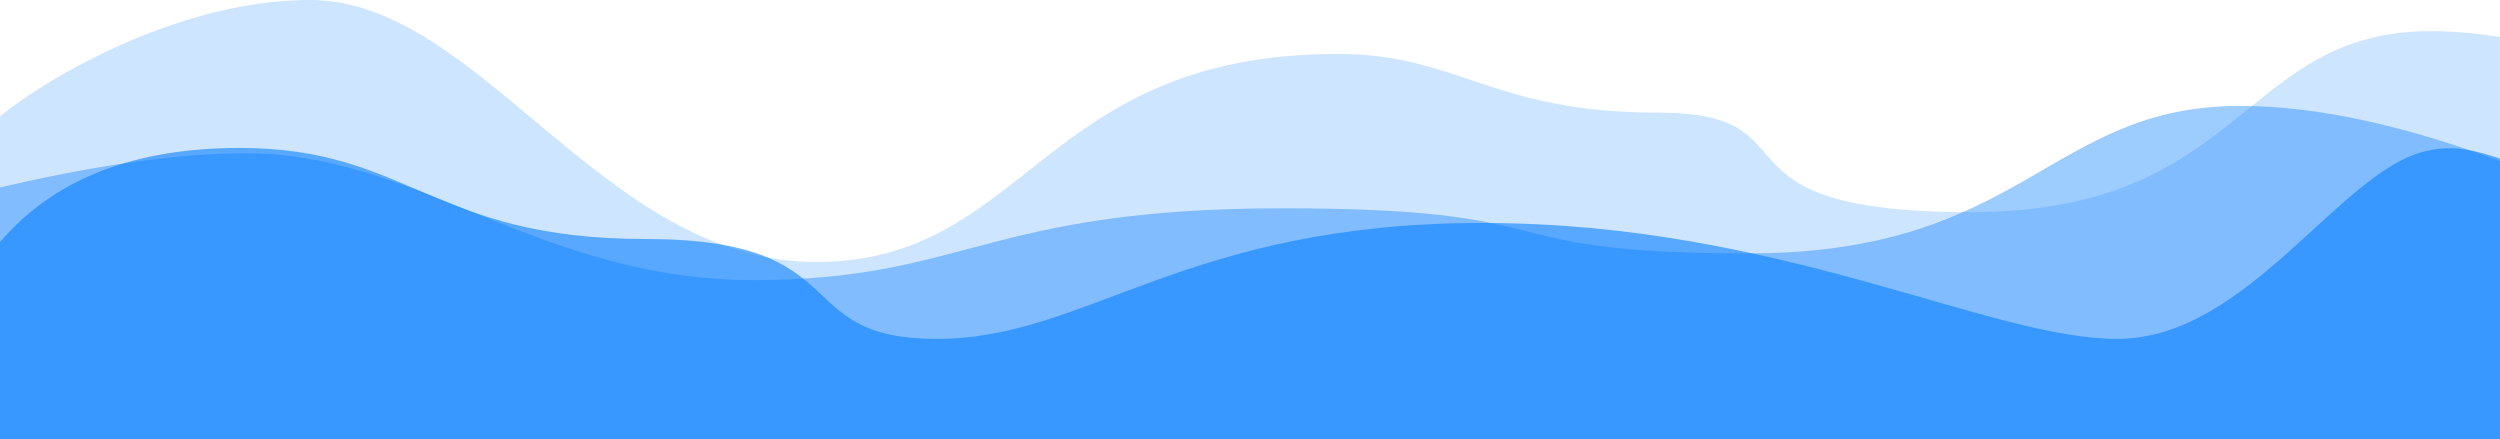
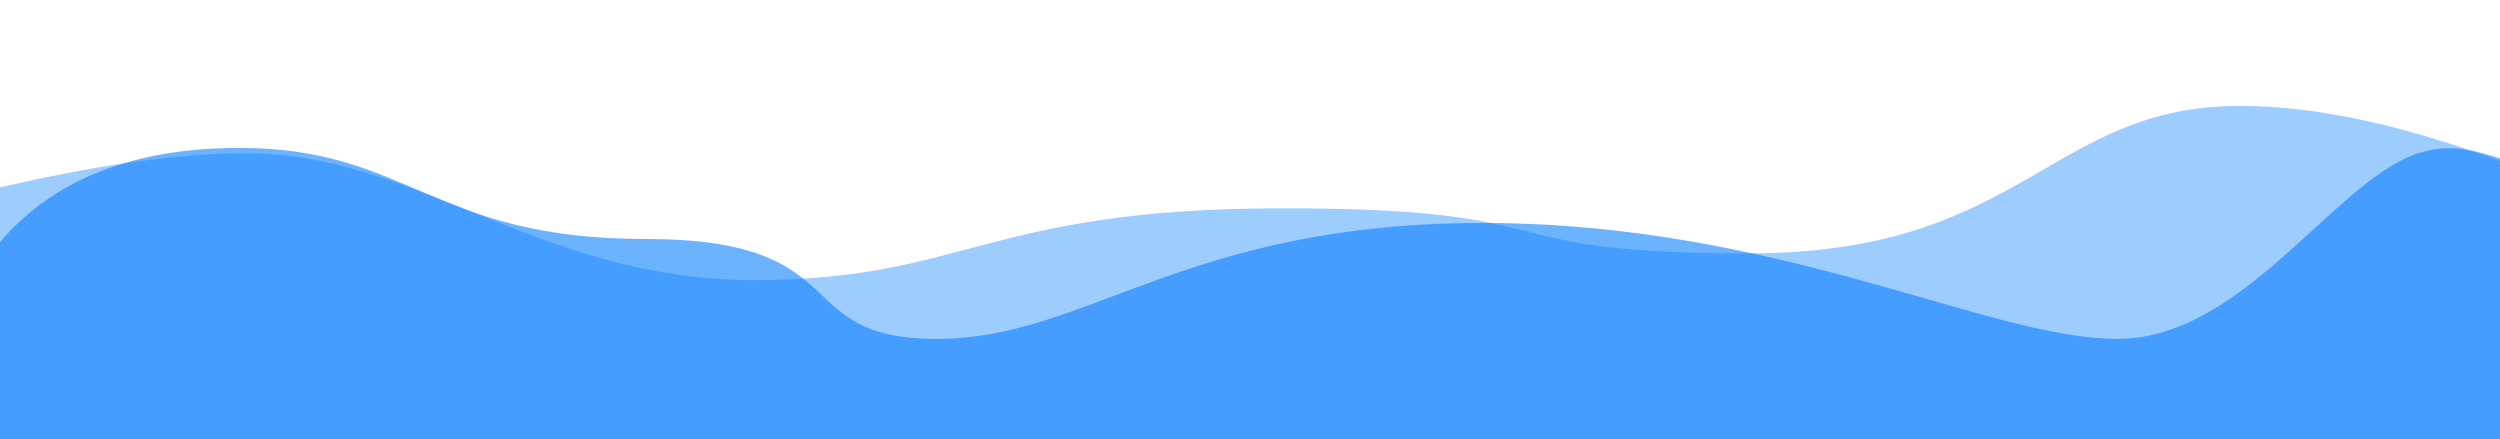
<svg xmlns="http://www.w3.org/2000/svg" width="1440" height="253" viewBox="0 0 1440 253">
  <g fill="#0a80ff" fill-rule="evenodd">
    <path fill-opacity=".6" d="M-6 146.972c30.752-41.173 78.766-61.759 144.04-61.759 97.913 0 110.236 52.446 233.7 52.446 123.465 0 81.342 57.548 167.922 57.548s142.527-66.778 314.172-66.778c171.645 0 291.155 66.778 365.754 66.778 74.599 0 127.797-96.124 176.872-107.954 32.717-7.887 55.563-1.432 468.54 219.366L1446.57 253H-6V146.972z" />
-     <path fill-opacity=".2" d="M-5.965 74.152C-14.035 74.152 80.725 0 178.642 0S347.338 150.895 469.83 150.895c122.491 0 129.312-119.845 300.966-119.845 68.903 0 88.574 33.827 183.99 33.827 95.416 0 22.162 57.321 180.493 57.321 158.332 0 155.038-104.28 264.995-104.28 15.51 0 33.086 1.888 52.726 5.665l-2.287 50.57L1446.678 253H-10l4.035-178.848z" />
    <path fill-opacity=".4" d="M1446 253H-3.982L-6 109.416c58.673-14.083 108.023-21.125 148.048-21.125 97.94 0 169.35 73.037 291.87 73.037 122.52 0 133.345-41.347 305.038-41.347 171.694 0 110.04 25.96 268.409 25.96 158.368 0 172.96-84.941 282.942-84.941 44.754 0 97.529 11.663 158.324 34.988L1449 253z" />
  </g>
</svg>